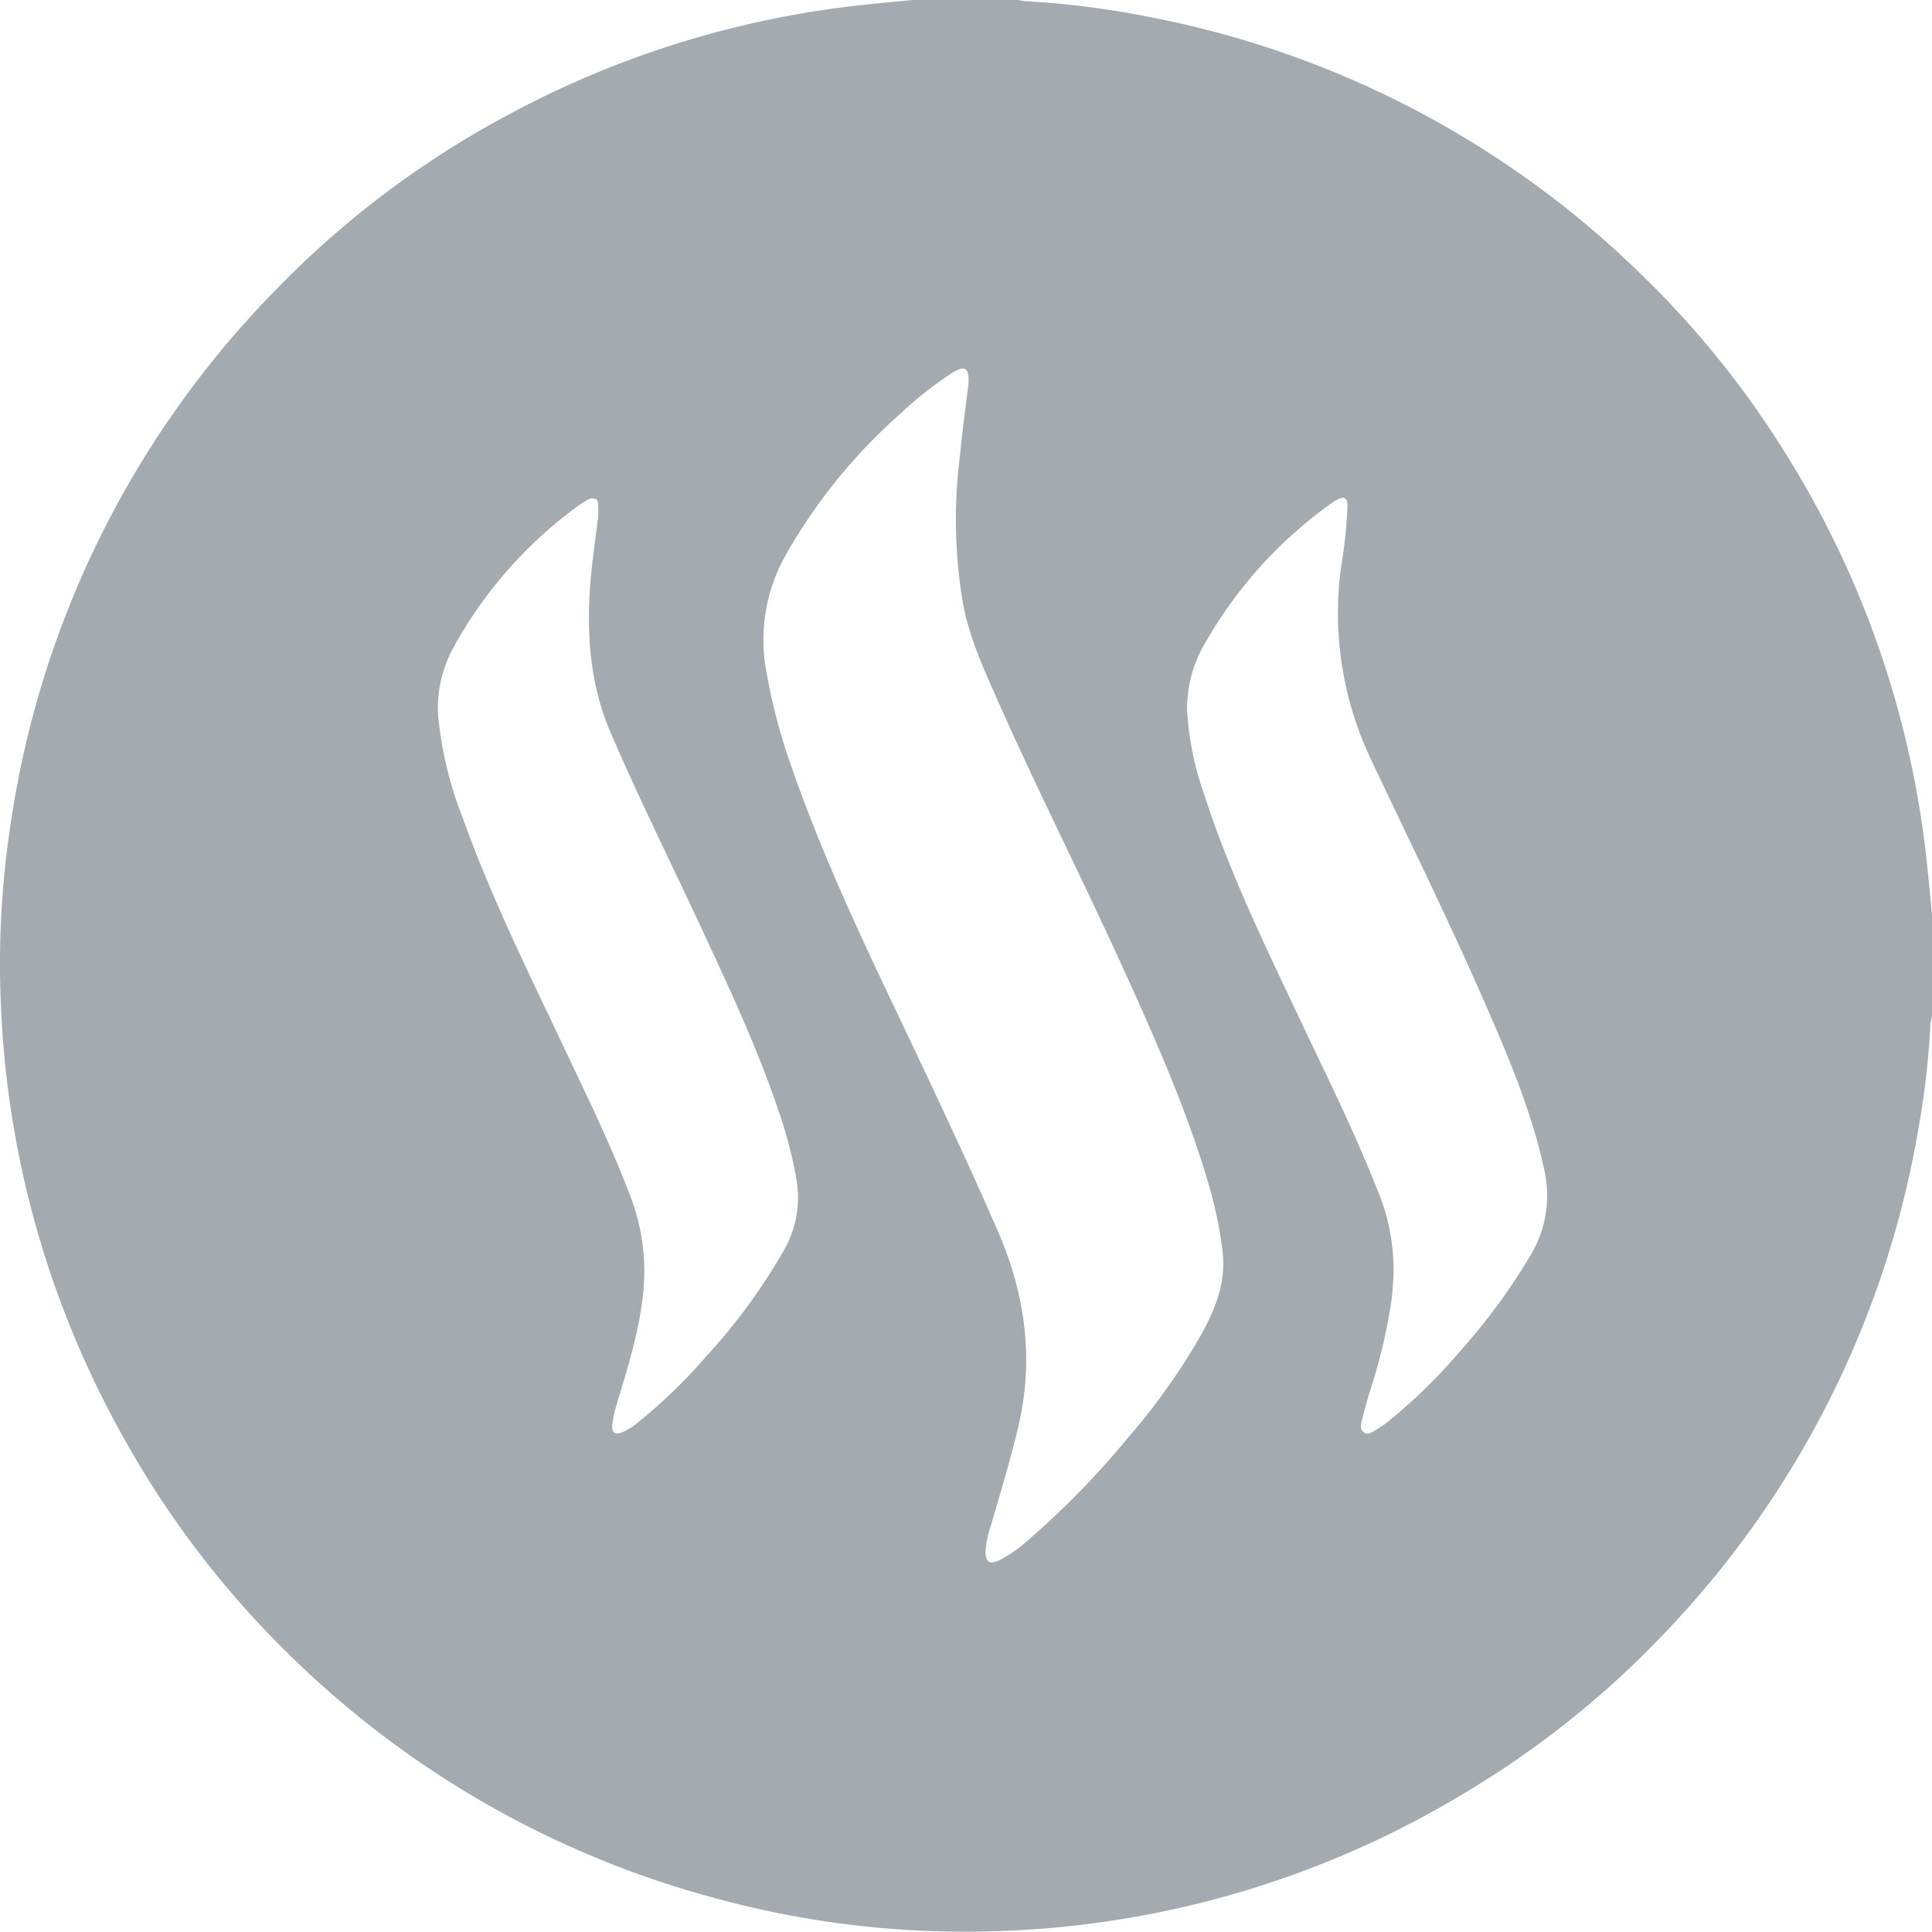
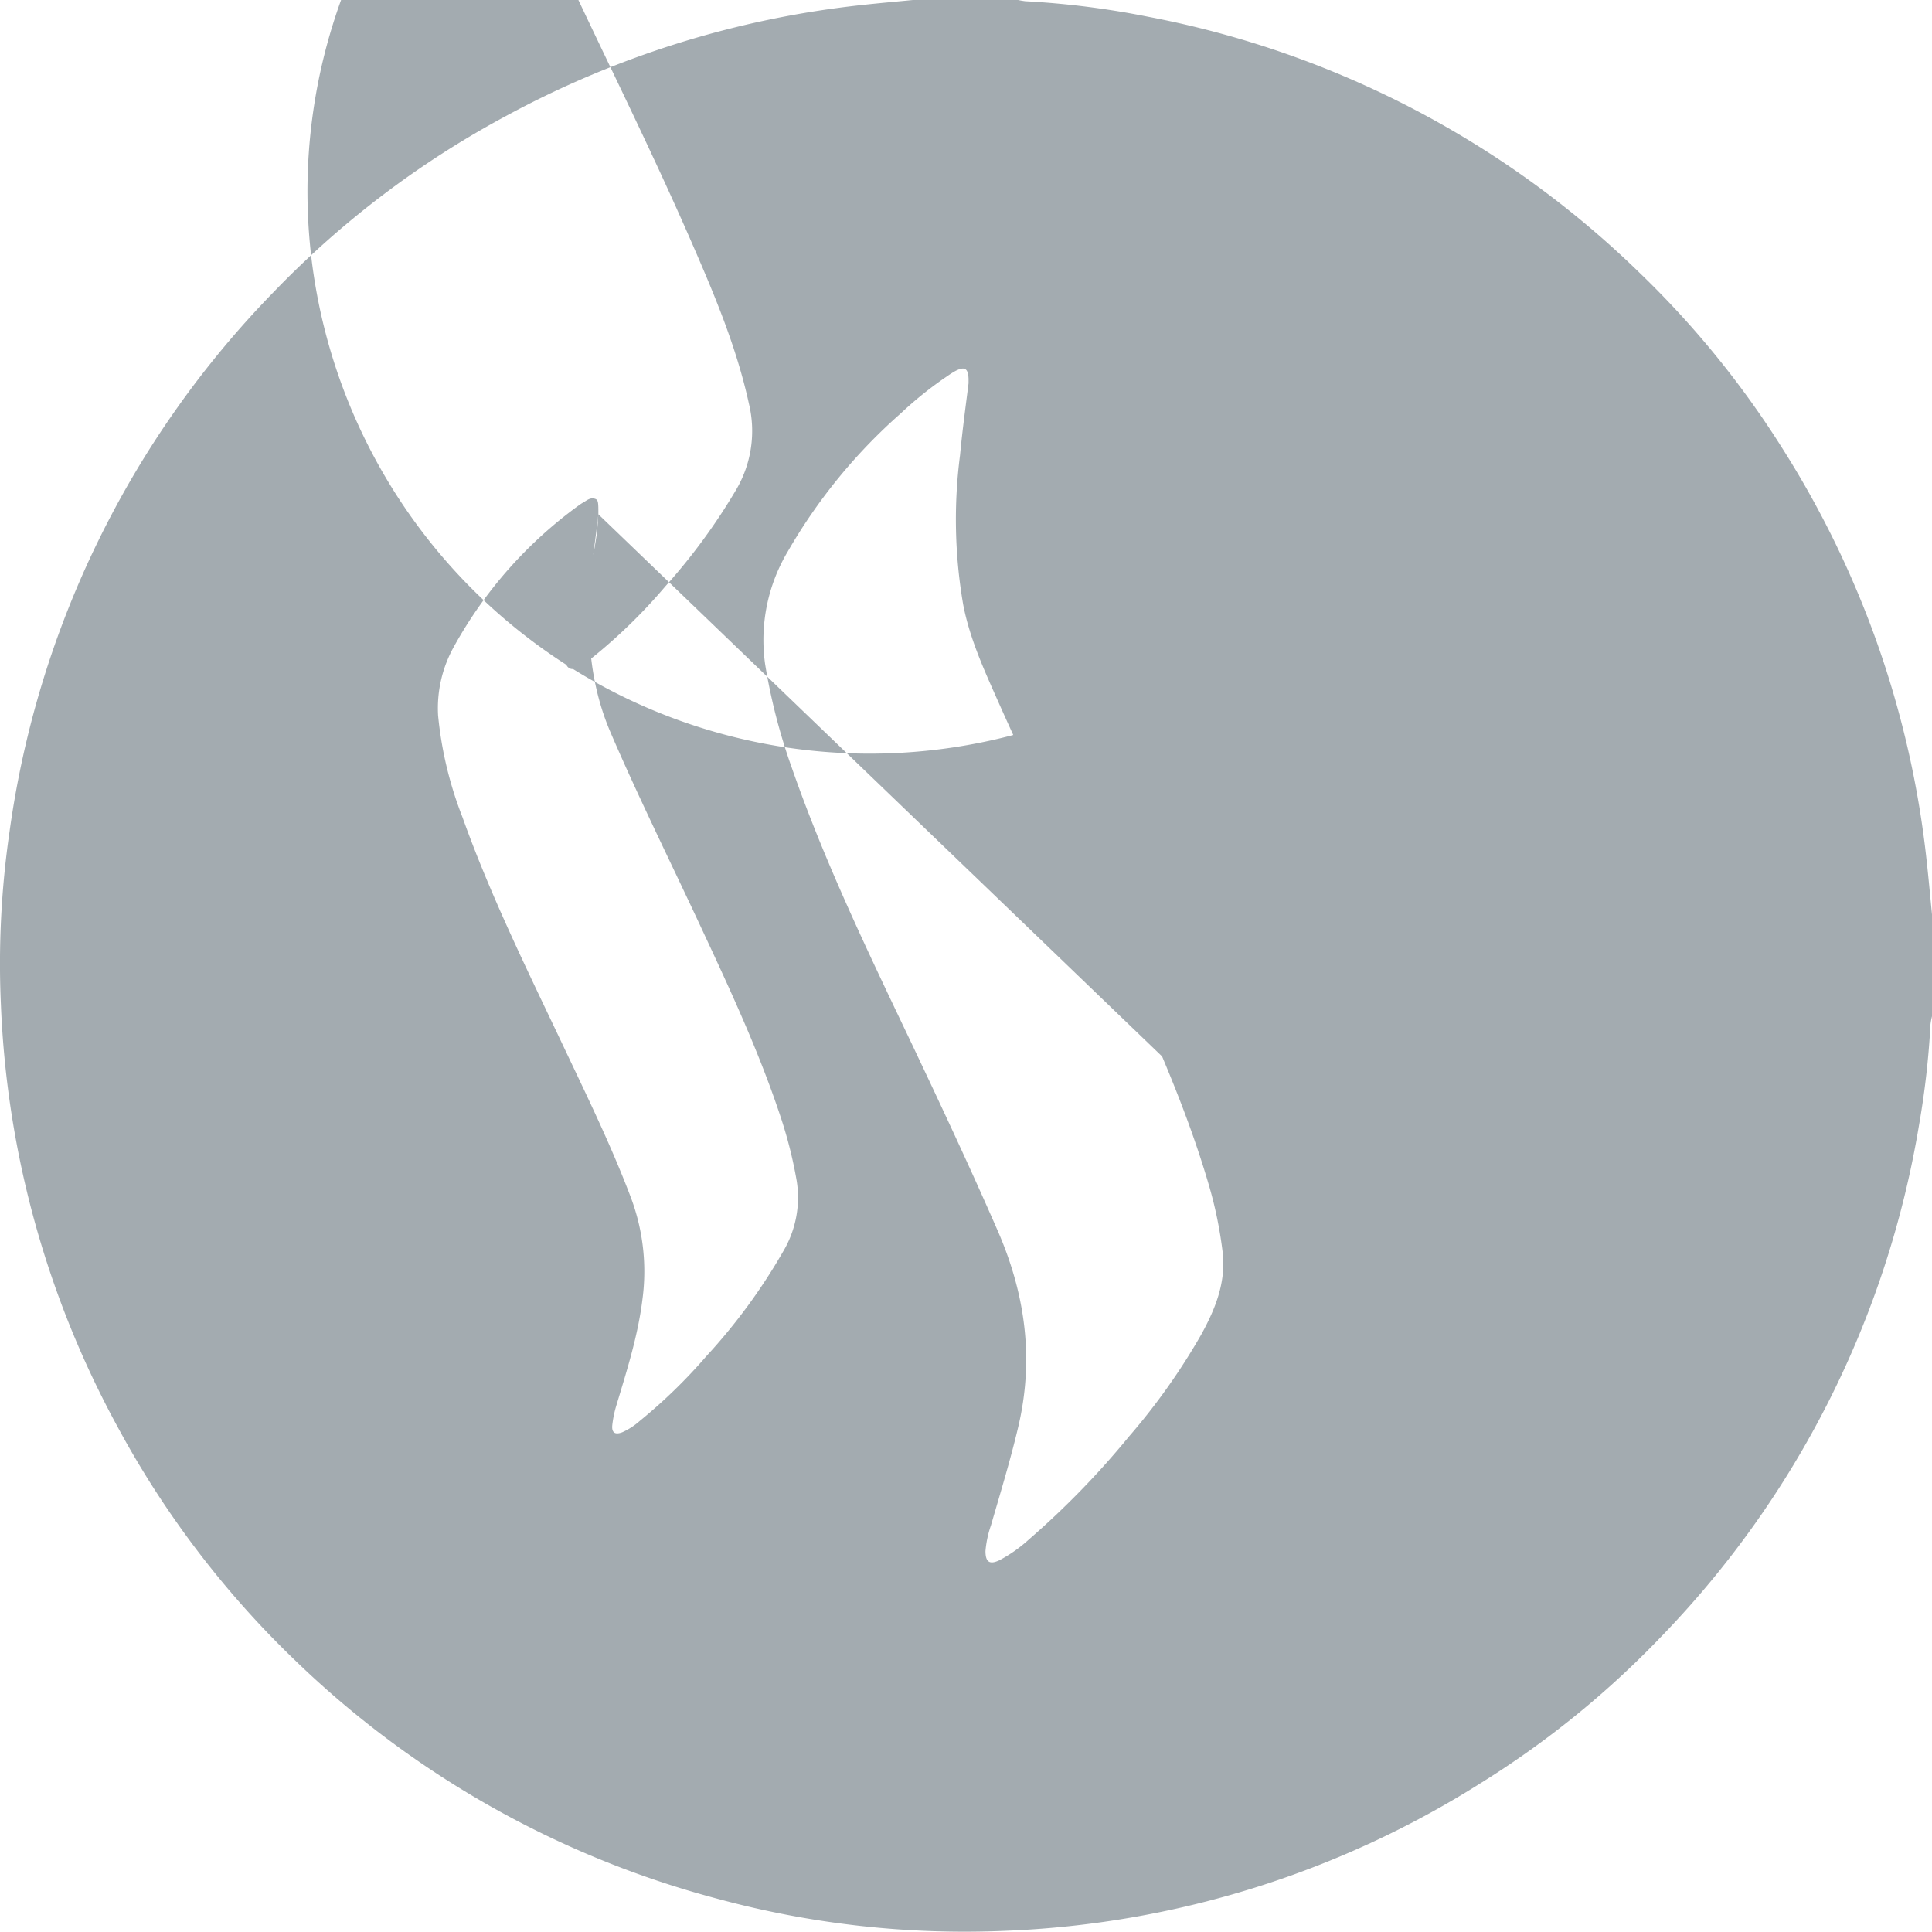
<svg xmlns="http://www.w3.org/2000/svg" id="Layer_1" data-name="Layer 1" viewBox="0 0 250 250">
  <defs>
    <style>.cls-1{fill:#a3abb0;}</style>
  </defs>
  <title>SBD</title>
-   <path class="cls-1" d="M250,118.33v13.18a8.19,8.19,0,0,0-.2,1.08,108.27,108.27,0,0,1-1.47,12.95,124.39,124.39,0,0,1-33.44,66.31,119.88,119.88,0,0,1-23.25,18.86,124.24,124.24,0,0,1-61.39,19.13,122.17,122.17,0,0,1-37.56-4.18,124.45,124.45,0,0,1-54.7-31,122.46,122.46,0,0,1-22.65-29.8A124.49,124.49,0,0,1,.12,130.08a118.61,118.61,0,0,1,1.12-22.51A124.37,124.37,0,0,1,35.36,37.84,121.47,121.47,0,0,1,65.49,15,124.61,124.61,0,0,1,111.43.66c2.34-.26,4.68-.46,7-.69h13.18a10.18,10.18,0,0,0,1.08.19,111.14,111.14,0,0,1,15.84,2,124.46,124.46,0,0,1,63.59,33.1A120.73,120.73,0,0,1,230.5,57.8a124.39,124.39,0,0,1,18.8,53.51C249.56,113.65,249.77,116,250,118.33ZM125.33,49.6h0V49c-.06-1.34-.5-1.61-1.69-1a11.06,11.06,0,0,0-1,.63,48.32,48.32,0,0,0-6.09,4.87,71,71,0,0,0-14.61,17.86,22.38,22.38,0,0,0-2.94,14.54,75.67,75.67,0,0,0,3.46,13.45c4.27,12.27,9.94,24,15.5,35.67,3.76,7.93,7.49,15.88,11,23.91,3.74,8.44,4.92,17,2.73,26-1,4.19-2.26,8.32-3.46,12.45a13.55,13.55,0,0,0-.71,3.33c0,1.42.53,1.79,1.81,1.18a18.41,18.41,0,0,0,3.78-2.66,109.4,109.4,0,0,0,13-13.37,83.15,83.15,0,0,0,9.36-13.22c1.82-3.33,3.21-6.76,2.73-10.69a53.74,53.74,0,0,0-1.7-8.35c-2.76-9.53-6.75-18.57-10.83-27.57-5.34-11.77-11.2-23.31-16.45-35.12-1.83-4.13-3.74-8.24-4.59-12.71a64.78,64.78,0,0,1-.4-19.31C124.52,55.8,124.94,52.7,125.33,49.6ZM77.43,66.55c0-1.47,0-1.87-.42-2-.63-.22-1.08.21-1.57.49a5.54,5.54,0,0,0-.51.33A56,56,0,0,0,58.74,83.67a16.34,16.34,0,0,0-2.05,8.92,48.9,48.9,0,0,0,3.14,13.12c3.6,10.09,8.34,19.69,12.92,29.35,3.11,6.58,6.32,13.11,8.9,19.94a27.18,27.18,0,0,1,1.49,13.07c-.57,4.71-2,9.2-3.36,13.72a14,14,0,0,0-.55,2.62c-.1,1,.37,1.27,1.28.93a8.75,8.75,0,0,0,2.25-1.45,68.73,68.73,0,0,0,8.65-8.41,74.94,74.94,0,0,0,9.93-13.54,13.65,13.65,0,0,0,1.75-9.15,56.73,56.73,0,0,0-1.93-7.81c-2.88-8.83-6.83-17.23-10.75-25.63-3.82-8.18-7.83-16.26-11.4-24.56-2.6-6.05-3.09-12.32-2.66-18.76C76.57,72.74,77.11,69.49,77.43,66.55ZM180.3,165.48c-.07.85-.11,1.7-.21,2.55a71.24,71.24,0,0,1-2.93,12.32c-.36,1.17-.65,2.35-.95,3.54-.12.51-.25,1.09.27,1.46s1,0,1.46-.25a14.75,14.75,0,0,0,1.61-1.1,69.87,69.87,0,0,0,9.41-9.19,78.41,78.41,0,0,0,9.21-12.58,15,15,0,0,0,1.61-11.06c-1.63-7.48-4.62-14.47-7.66-21.44-4.63-10.58-9.75-20.94-14.68-31.38a44.17,44.17,0,0,1-3.93-24.8,63.09,63.09,0,0,0,.85-8c0-1.19-.4-1.4-1.42-.84a7.39,7.39,0,0,0-1,.66A56.49,56.49,0,0,0,156,83.11a16.66,16.66,0,0,0-2.39,8.72,39,39,0,0,0,2.17,10.85c3.31,10.29,8.07,20,12.66,29.71,3.3,7,6.76,13.9,9.59,21.1A26.7,26.7,0,0,1,180.3,165.48Z" />
+   <path class="cls-1" d="M250,118.33v13.18a8.19,8.19,0,0,0-.2,1.08,108.27,108.27,0,0,1-1.47,12.95,124.39,124.39,0,0,1-33.44,66.31,119.88,119.88,0,0,1-23.25,18.86,124.24,124.24,0,0,1-61.39,19.13,122.17,122.17,0,0,1-37.56-4.18,124.45,124.45,0,0,1-54.7-31,122.46,122.46,0,0,1-22.65-29.8A124.49,124.49,0,0,1,.12,130.08a118.61,118.61,0,0,1,1.12-22.51A124.37,124.37,0,0,1,35.36,37.84,121.47,121.47,0,0,1,65.49,15,124.61,124.61,0,0,1,111.43.66c2.34-.26,4.68-.46,7-.69h13.18a10.18,10.18,0,0,0,1.08.19,111.14,111.14,0,0,1,15.84,2,124.46,124.46,0,0,1,63.59,33.1A120.73,120.73,0,0,1,230.5,57.8a124.39,124.39,0,0,1,18.8,53.51C249.56,113.65,249.77,116,250,118.33ZM125.33,49.6h0V49c-.06-1.34-.5-1.61-1.69-1a11.06,11.06,0,0,0-1,.63,48.32,48.32,0,0,0-6.09,4.87,71,71,0,0,0-14.61,17.86,22.38,22.38,0,0,0-2.94,14.54,75.67,75.67,0,0,0,3.46,13.45c4.27,12.27,9.94,24,15.5,35.67,3.76,7.93,7.49,15.88,11,23.91,3.74,8.44,4.92,17,2.73,26-1,4.19-2.26,8.32-3.46,12.45a13.55,13.55,0,0,0-.71,3.33c0,1.42.53,1.79,1.81,1.18a18.41,18.41,0,0,0,3.78-2.66,109.4,109.4,0,0,0,13-13.37,83.15,83.15,0,0,0,9.36-13.22c1.82-3.33,3.21-6.76,2.73-10.69a53.74,53.74,0,0,0-1.7-8.35c-2.76-9.53-6.75-18.57-10.83-27.57-5.34-11.77-11.2-23.31-16.45-35.12-1.83-4.13-3.74-8.24-4.59-12.71a64.78,64.78,0,0,1-.4-19.31C124.52,55.8,124.94,52.7,125.33,49.6ZM77.43,66.55c0-1.47,0-1.87-.42-2-.63-.22-1.08.21-1.57.49a5.54,5.54,0,0,0-.51.33A56,56,0,0,0,58.74,83.67a16.34,16.34,0,0,0-2.05,8.92,48.9,48.9,0,0,0,3.14,13.12c3.6,10.09,8.34,19.69,12.92,29.35,3.11,6.58,6.32,13.11,8.9,19.94a27.18,27.18,0,0,1,1.49,13.07c-.57,4.71-2,9.2-3.36,13.72a14,14,0,0,0-.55,2.62c-.1,1,.37,1.27,1.28.93a8.75,8.75,0,0,0,2.25-1.45,68.73,68.73,0,0,0,8.65-8.41,74.94,74.94,0,0,0,9.93-13.54,13.65,13.65,0,0,0,1.75-9.15,56.73,56.73,0,0,0-1.93-7.81c-2.88-8.83-6.83-17.23-10.75-25.63-3.82-8.18-7.83-16.26-11.4-24.56-2.6-6.05-3.09-12.32-2.66-18.76C76.57,72.74,77.11,69.49,77.43,66.55Zc-.07.85-.11,1.7-.21,2.55a71.24,71.24,0,0,1-2.93,12.32c-.36,1.17-.65,2.35-.95,3.54-.12.51-.25,1.09.27,1.46s1,0,1.46-.25a14.75,14.75,0,0,0,1.61-1.1,69.87,69.87,0,0,0,9.41-9.19,78.41,78.41,0,0,0,9.21-12.58,15,15,0,0,0,1.61-11.06c-1.63-7.48-4.62-14.47-7.66-21.44-4.63-10.58-9.75-20.94-14.68-31.38a44.17,44.17,0,0,1-3.93-24.8,63.09,63.09,0,0,0,.85-8c0-1.19-.4-1.4-1.42-.84a7.39,7.39,0,0,0-1,.66A56.49,56.49,0,0,0,156,83.11a16.66,16.66,0,0,0-2.39,8.72,39,39,0,0,0,2.17,10.85c3.31,10.29,8.07,20,12.66,29.71,3.3,7,6.76,13.9,9.59,21.1A26.7,26.7,0,0,1,180.3,165.48Z" />
</svg>